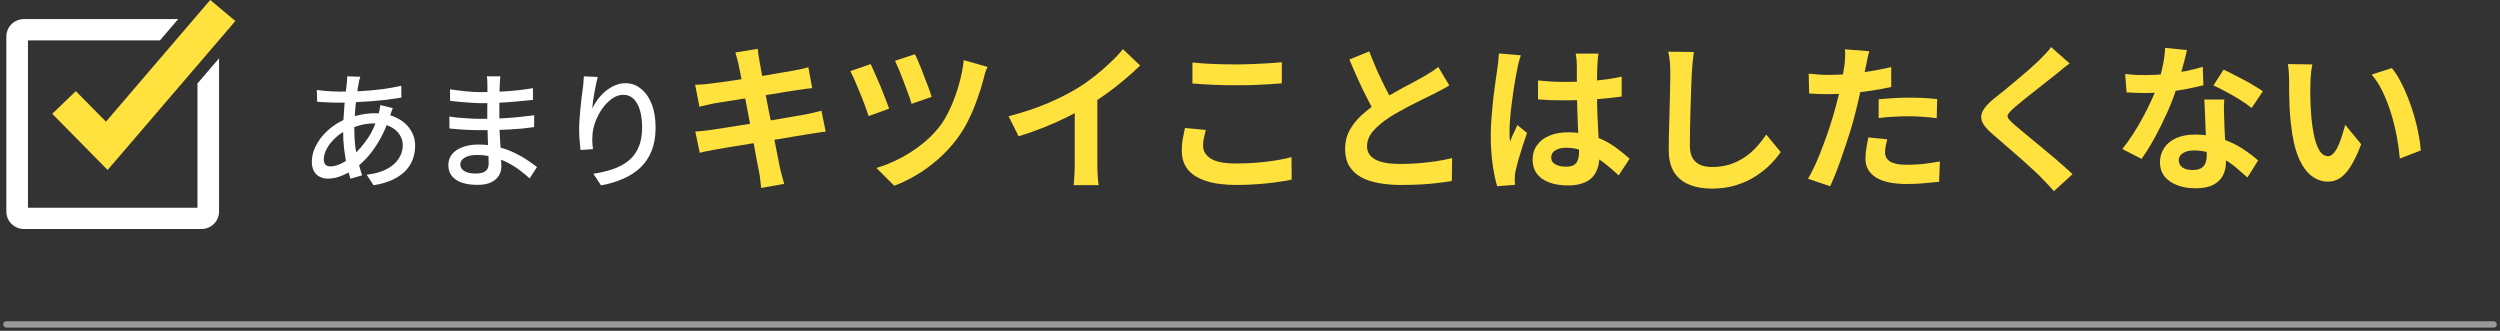
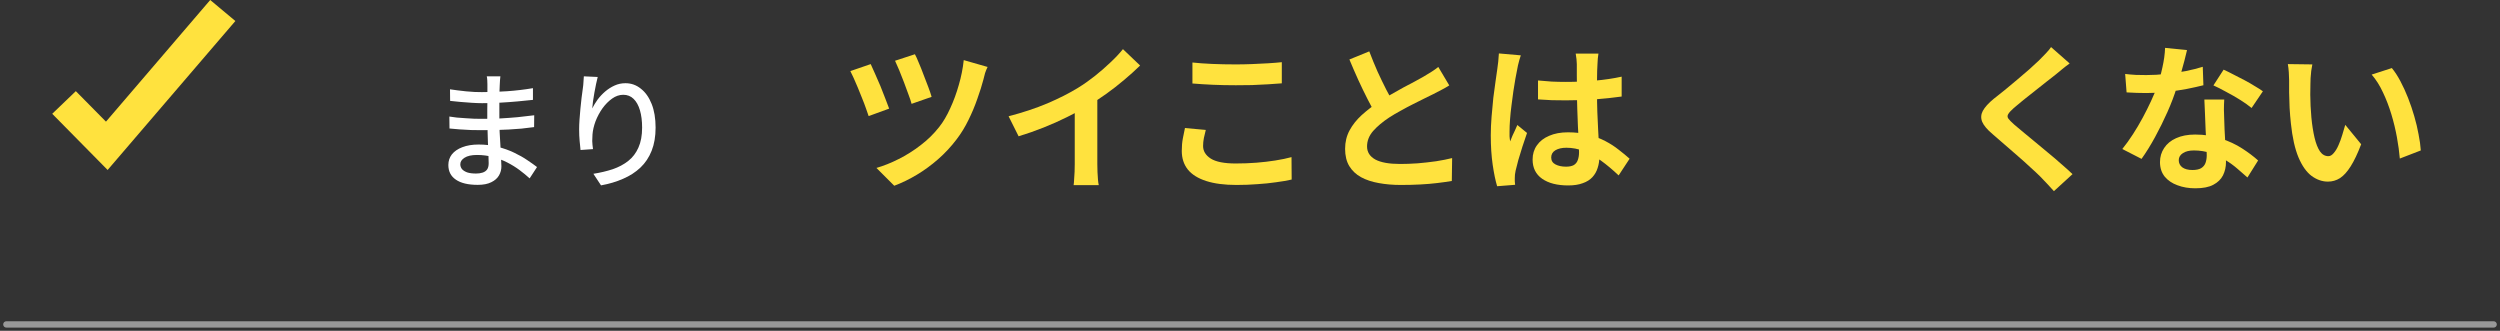
<svg xmlns="http://www.w3.org/2000/svg" width="393" height="52" viewBox="0 0 393 52" fill="none">
  <rect x="0" y="0" width="393" height="52" fill="#333333" stroke="none" />
  <g clip-path="url(#clip0_217_1287)">
-     <path fill-rule="evenodd" clip-rule="evenodd" d="M3.764 2.999H28.014L25.144 6.348H4.393V32.651H31.041V13.124L34.434 9.167V33.271C34.434 34.772 33.19 36 31.669 36H3.764C2.244 36 1 34.772 1 33.271V5.727C1 4.226 2.244 2.999 3.764 2.999Z" fill="white" />
    <path d="M37 3.303L16.918 26.72L8.21 17.889L11.92 14.327L16.658 19.123L33.047 0L37 3.303Z" fill="#FFE23E" />
  </g>
  <path d="M363.5 10.125C363.433 10.425 363.375 10.767 363.325 11.15C363.292 11.533 363.258 11.908 363.225 12.275C363.208 12.642 363.2 12.942 363.2 13.175C363.183 13.725 363.175 14.292 363.175 14.875C363.192 15.458 363.208 16.058 363.225 16.675C363.258 17.275 363.3 17.875 363.35 18.475C363.467 19.675 363.633 20.733 363.85 21.65C364.067 22.567 364.35 23.283 364.7 23.8C365.05 24.3 365.492 24.55 366.025 24.55C366.308 24.55 366.583 24.392 366.85 24.075C367.133 23.758 367.383 23.35 367.6 22.85C367.833 22.333 368.033 21.792 368.2 21.225C368.383 20.658 368.542 20.125 368.675 19.625L371.175 22.675C370.625 24.125 370.075 25.283 369.525 26.15C368.992 27 368.433 27.617 367.85 28C367.267 28.367 366.633 28.55 365.95 28.55C365.05 28.55 364.192 28.25 363.375 27.65C362.575 27.05 361.892 26.083 361.325 24.75C360.758 23.4 360.358 21.608 360.125 19.375C360.042 18.608 359.975 17.8 359.925 16.95C359.892 16.1 359.867 15.292 359.85 14.525C359.85 13.758 359.85 13.125 359.85 12.625C359.85 12.275 359.833 11.858 359.8 11.375C359.767 10.892 359.717 10.458 359.65 10.075L363.5 10.125ZM376 10.7C376.467 11.267 376.917 11.958 377.35 12.775C377.783 13.592 378.183 14.467 378.55 15.4C378.917 16.333 379.242 17.292 379.525 18.275C379.808 19.242 380.033 20.192 380.2 21.125C380.383 22.042 380.5 22.883 380.55 23.65L377.25 24.925C377.167 23.908 377.017 22.8 376.8 21.6C376.583 20.4 376.292 19.192 375.925 17.975C375.558 16.758 375.117 15.608 374.6 14.525C374.1 13.442 373.508 12.508 372.825 11.725L376 10.7Z" fill="#FFE23E" />
  <path d="M334.075 11.625C334.608 11.692 335.175 11.742 335.775 11.775C336.392 11.792 336.933 11.8 337.4 11.8C338.433 11.8 339.475 11.742 340.525 11.625C341.592 11.508 342.617 11.358 343.6 11.175C344.583 10.975 345.475 10.75 346.275 10.5L346.375 13.4C345.658 13.583 344.8 13.775 343.8 13.975C342.817 14.158 341.775 14.317 340.675 14.45C339.575 14.567 338.492 14.625 337.425 14.625C336.925 14.625 336.417 14.617 335.9 14.6C335.383 14.583 334.85 14.558 334.3 14.525L334.075 11.625ZM343.8 7.875C343.7 8.292 343.567 8.833 343.4 9.5C343.233 10.167 343.042 10.867 342.825 11.6C342.625 12.333 342.408 13.058 342.175 13.775C341.808 14.975 341.325 16.25 340.725 17.6C340.125 18.95 339.475 20.267 338.775 21.55C338.075 22.833 337.367 23.975 336.65 24.975L333.625 23.425C334.192 22.725 334.75 21.95 335.3 21.1C335.85 20.25 336.367 19.375 336.85 18.475C337.333 17.575 337.767 16.708 338.15 15.875C338.55 15.025 338.867 14.258 339.1 13.575C339.417 12.692 339.692 11.708 339.925 10.625C340.175 9.525 340.317 8.492 340.35 7.525L343.8 7.875ZM349.65 15.65C349.617 16.183 349.6 16.717 349.6 17.25C349.617 17.767 349.633 18.3 349.65 18.85C349.667 19.233 349.683 19.725 349.7 20.325C349.733 20.908 349.767 21.533 349.8 22.2C349.833 22.85 349.858 23.475 349.875 24.075C349.908 24.658 349.925 25.125 349.925 25.475C349.925 26.242 349.767 26.942 349.45 27.575C349.133 28.192 348.625 28.683 347.925 29.05C347.242 29.417 346.3 29.6 345.1 29.6C344.067 29.6 343.133 29.442 342.3 29.125C341.467 28.825 340.8 28.375 340.3 27.775C339.8 27.158 339.55 26.392 339.55 25.475C339.55 24.658 339.767 23.925 340.2 23.275C340.633 22.608 341.258 22.092 342.075 21.725C342.908 21.342 343.908 21.15 345.075 21.15C346.542 21.15 347.892 21.358 349.125 21.775C350.358 22.175 351.467 22.692 352.45 23.325C353.433 23.958 354.275 24.592 354.975 25.225L353.3 27.9C352.85 27.5 352.333 27.05 351.75 26.55C351.183 26.05 350.542 25.583 349.825 25.15C349.125 24.717 348.358 24.358 347.525 24.075C346.708 23.792 345.825 23.65 344.875 23.65C344.158 23.65 343.583 23.792 343.15 24.075C342.717 24.358 342.5 24.725 342.5 25.175C342.5 25.642 342.683 26.017 343.05 26.3C343.433 26.583 343.967 26.725 344.65 26.725C345.217 26.725 345.667 26.633 346 26.45C346.333 26.25 346.567 25.975 346.7 25.625C346.833 25.258 346.9 24.85 346.9 24.4C346.9 24.017 346.883 23.475 346.85 22.775C346.817 22.075 346.775 21.3 346.725 20.45C346.692 19.6 346.658 18.75 346.625 17.9C346.592 17.05 346.558 16.3 346.525 15.65H349.65ZM353.95 16.975C353.467 16.575 352.867 16.15 352.15 15.7C351.433 15.25 350.692 14.825 349.925 14.425C349.175 14.008 348.517 13.675 347.95 13.425L349.55 10.95C350 11.15 350.508 11.4 351.075 11.7C351.658 11.983 352.242 12.283 352.825 12.6C353.425 12.917 353.975 13.233 354.475 13.55C354.992 13.85 355.408 14.117 355.725 14.35L353.95 16.975Z" fill="#FFE23E" />
  <path d="M325.35 9.975C324.95 10.258 324.558 10.558 324.175 10.875C323.792 11.175 323.458 11.45 323.175 11.7C322.758 12.017 322.258 12.408 321.675 12.875C321.108 13.325 320.508 13.8 319.875 14.3C319.258 14.783 318.658 15.258 318.075 15.725C317.492 16.192 316.992 16.608 316.575 16.975C316.142 17.358 315.85 17.675 315.7 17.925C315.55 18.158 315.55 18.392 315.7 18.625C315.867 18.858 316.175 19.175 316.625 19.575C316.992 19.892 317.458 20.283 318.025 20.75C318.608 21.217 319.233 21.733 319.9 22.3C320.583 22.85 321.275 23.425 321.975 24.025C322.692 24.608 323.375 25.192 324.025 25.775C324.692 26.342 325.283 26.875 325.8 27.375L322.875 30.05C322.175 29.267 321.45 28.492 320.7 27.725C320.317 27.342 319.817 26.875 319.2 26.325C318.6 25.758 317.942 25.167 317.225 24.55C316.525 23.933 315.825 23.325 315.125 22.725C314.425 22.108 313.792 21.558 313.225 21.075C312.392 20.375 311.85 19.733 311.6 19.15C311.367 18.567 311.4 17.992 311.7 17.425C312.017 16.842 312.592 16.208 313.425 15.525C313.925 15.142 314.492 14.692 315.125 14.175C315.758 13.642 316.408 13.1 317.075 12.55C317.742 11.983 318.375 11.442 318.975 10.925C319.575 10.392 320.083 9.925 320.5 9.525C320.867 9.158 321.233 8.783 321.6 8.4C321.967 8.017 322.242 7.683 322.425 7.4L325.35 9.975Z" fill="#FFE23E" />
-   <path d="M293.85 8.05C293.75 8.383 293.65 8.792 293.55 9.275C293.45 9.758 293.375 10.133 293.325 10.4C293.208 10.967 293.058 11.658 292.875 12.475C292.708 13.292 292.517 14.158 292.3 15.075C292.1 15.992 291.892 16.867 291.675 17.7C291.458 18.583 291.192 19.542 290.875 20.575C290.558 21.592 290.217 22.633 289.85 23.7C289.5 24.75 289.142 25.758 288.775 26.725C288.408 27.675 288.05 28.525 287.7 29.275L284.225 28.1C284.592 27.467 284.983 26.7 285.4 25.8C285.817 24.883 286.217 23.9 286.6 22.85C287 21.8 287.367 20.758 287.7 19.725C288.033 18.692 288.317 17.733 288.55 16.85C288.717 16.267 288.875 15.667 289.025 15.05C289.175 14.433 289.308 13.833 289.425 13.25C289.542 12.667 289.642 12.125 289.725 11.625C289.825 11.108 289.9 10.658 289.95 10.275C290 9.808 290.033 9.342 290.05 8.875C290.067 8.408 290.058 8.033 290.025 7.75L293.85 8.05ZM287.475 11.775C288.492 11.775 289.55 11.725 290.65 11.625C291.75 11.525 292.858 11.383 293.975 11.2C295.092 11.017 296.2 10.8 297.3 10.55V13.675C296.267 13.908 295.167 14.108 294 14.275C292.833 14.442 291.683 14.575 290.55 14.675C289.417 14.758 288.375 14.8 287.425 14.8C286.825 14.8 286.283 14.792 285.8 14.775C285.317 14.742 284.85 14.717 284.4 14.7L284.325 11.575C284.975 11.642 285.533 11.692 286 11.725C286.467 11.758 286.958 11.775 287.475 11.775ZM295.325 15.6C296.025 15.533 296.8 15.475 297.65 15.425C298.5 15.375 299.325 15.35 300.125 15.35C300.842 15.35 301.567 15.367 302.3 15.4C303.05 15.433 303.792 15.492 304.525 15.575L304.45 18.575C303.833 18.492 303.15 18.425 302.4 18.375C301.667 18.308 300.917 18.275 300.15 18.275C299.3 18.275 298.475 18.3 297.675 18.35C296.892 18.383 296.108 18.45 295.325 18.55V15.6ZM296.675 21.9C296.575 22.25 296.492 22.617 296.425 23C296.358 23.367 296.325 23.692 296.325 23.975C296.325 24.242 296.383 24.492 296.5 24.725C296.617 24.958 296.8 25.167 297.05 25.35C297.3 25.517 297.642 25.65 298.075 25.75C298.525 25.85 299.083 25.9 299.75 25.9C300.6 25.9 301.45 25.858 302.3 25.775C303.167 25.675 304.05 25.542 304.95 25.375L304.825 28.575C304.125 28.658 303.35 28.733 302.5 28.8C301.65 28.883 300.725 28.925 299.725 28.925C297.625 28.925 296.017 28.583 294.9 27.9C293.8 27.2 293.25 26.217 293.25 24.95C293.25 24.383 293.3 23.808 293.4 23.225C293.5 22.642 293.6 22.1 293.7 21.6L296.675 21.9Z" fill="#FFE23E" />
-   <path d="M266.275 8.175C266.208 8.692 266.142 9.25 266.075 9.85C266.025 10.45 265.983 11 265.95 11.5C265.933 12.183 265.9 13.017 265.85 14C265.817 14.967 265.783 15.983 265.75 17.05C265.733 18.117 265.708 19.167 265.675 20.2C265.658 21.233 265.65 22.133 265.65 22.9C265.65 23.733 265.8 24.4 266.1 24.9C266.417 25.383 266.833 25.733 267.35 25.95C267.867 26.15 268.45 26.25 269.1 26.25C270.133 26.25 271.075 26.117 271.925 25.85C272.775 25.567 273.55 25.192 274.25 24.725C274.95 24.258 275.575 23.717 276.125 23.1C276.692 22.483 277.2 21.833 277.65 21.15L279.925 23.9C279.525 24.5 279 25.133 278.35 25.8C277.7 26.467 276.925 27.092 276.025 27.675C275.142 28.258 274.117 28.733 272.95 29.1C271.783 29.467 270.492 29.65 269.075 29.65C267.708 29.65 266.517 29.433 265.5 29C264.5 28.583 263.717 27.933 263.15 27.05C262.6 26.15 262.325 24.992 262.325 23.575C262.325 22.892 262.333 22.117 262.35 21.25C262.367 20.367 262.392 19.45 262.425 18.5C262.458 17.55 262.483 16.625 262.5 15.725C262.517 14.808 262.533 13.983 262.55 13.25C262.567 12.517 262.575 11.933 262.575 11.5C262.575 10.9 262.55 10.317 262.5 9.75C262.45 9.167 262.367 8.625 262.25 8.125L266.275 8.175Z" fill="#FFE23E" />
  <path d="M241.775 12.65C242.492 12.717 243.208 12.775 243.925 12.825C244.658 12.858 245.4 12.875 246.15 12.875C247.683 12.875 249.208 12.808 250.725 12.675C252.242 12.542 253.642 12.333 254.925 12.05V15.175C253.625 15.358 252.217 15.508 250.7 15.625C249.183 15.725 247.667 15.775 246.15 15.775C245.417 15.775 244.683 15.767 243.95 15.75C243.233 15.717 242.508 15.675 241.775 15.625V12.65ZM251.275 8.425C251.242 8.658 251.208 8.917 251.175 9.2C251.158 9.483 251.142 9.767 251.125 10.05C251.108 10.317 251.092 10.675 251.075 11.125C251.058 11.575 251.05 12.083 251.05 12.65C251.05 13.2 251.05 13.783 251.05 14.4C251.05 15.533 251.067 16.6 251.1 17.6C251.133 18.583 251.175 19.5 251.225 20.35C251.275 21.183 251.317 21.95 251.35 22.65C251.4 23.35 251.425 24 251.425 24.6C251.425 25.25 251.333 25.85 251.15 26.4C250.983 26.95 250.708 27.433 250.325 27.85C249.942 28.267 249.433 28.583 248.8 28.8C248.183 29.033 247.425 29.15 246.525 29.15C244.792 29.15 243.425 28.8 242.425 28.1C241.425 27.4 240.925 26.392 240.925 25.075C240.925 24.225 241.15 23.483 241.6 22.85C242.05 22.2 242.692 21.7 243.525 21.35C244.358 20.983 245.342 20.8 246.475 20.8C247.658 20.8 248.733 20.925 249.7 21.175C250.667 21.425 251.55 21.758 252.35 22.175C253.15 22.592 253.858 23.05 254.475 23.55C255.108 24.033 255.675 24.5 256.175 24.95L254.45 27.575C253.5 26.675 252.575 25.9 251.675 25.25C250.775 24.6 249.875 24.1 248.975 23.75C248.092 23.4 247.175 23.225 246.225 23.225C245.525 23.225 244.95 23.358 244.5 23.625C244.067 23.892 243.85 24.267 243.85 24.75C243.85 25.25 244.075 25.617 244.525 25.85C244.975 26.083 245.525 26.2 246.175 26.2C246.692 26.2 247.1 26.117 247.4 25.95C247.7 25.767 247.908 25.508 248.025 25.175C248.158 24.825 248.225 24.408 248.225 23.925C248.225 23.492 248.208 22.925 248.175 22.225C248.142 21.525 248.1 20.742 248.05 19.875C248.017 19.008 247.983 18.108 247.95 17.175C247.917 16.225 247.9 15.3 247.9 14.4C247.9 13.45 247.892 12.592 247.875 11.825C247.875 11.042 247.875 10.458 247.875 10.075C247.875 9.892 247.858 9.633 247.825 9.3C247.792 8.967 247.75 8.675 247.7 8.425H251.275ZM239.075 8.7C239.025 8.867 238.95 9.1 238.85 9.4C238.767 9.7 238.692 9.992 238.625 10.275C238.575 10.558 238.533 10.775 238.5 10.925C238.417 11.275 238.325 11.75 238.225 12.35C238.125 12.933 238.017 13.6 237.9 14.35C237.8 15.083 237.7 15.842 237.6 16.625C237.5 17.392 237.425 18.125 237.375 18.825C237.325 19.508 237.3 20.1 237.3 20.6C237.3 20.85 237.3 21.125 237.3 21.425C237.317 21.708 237.35 21.975 237.4 22.225C237.517 21.925 237.633 21.633 237.75 21.35C237.883 21.067 238.017 20.783 238.15 20.5C238.283 20.217 238.408 19.933 238.525 19.65L240.05 20.9C239.817 21.583 239.575 22.3 239.325 23.05C239.092 23.8 238.875 24.508 238.675 25.175C238.492 25.842 238.35 26.4 238.25 26.85C238.217 27.017 238.183 27.217 238.15 27.45C238.133 27.683 238.125 27.875 238.125 28.025C238.125 28.158 238.125 28.317 238.125 28.5C238.142 28.7 238.158 28.883 238.175 29.05L235.35 29.275C235.083 28.392 234.85 27.267 234.65 25.9C234.45 24.517 234.35 22.975 234.35 21.275C234.35 20.342 234.392 19.367 234.475 18.35C234.558 17.317 234.65 16.325 234.75 15.375C234.867 14.425 234.983 13.558 235.1 12.775C235.217 11.975 235.308 11.333 235.375 10.85C235.425 10.5 235.475 10.108 235.525 9.675C235.575 9.225 235.608 8.8 235.625 8.4L239.075 8.7Z" fill="#FFE23E" />
  <path d="M227.825 13.425C227.458 13.658 227.067 13.883 226.65 14.1C226.25 14.317 225.817 14.542 225.35 14.775C224.967 14.975 224.492 15.208 223.925 15.475C223.375 15.742 222.775 16.042 222.125 16.375C221.492 16.692 220.85 17.033 220.2 17.4C219.55 17.75 218.942 18.108 218.375 18.475C217.342 19.158 216.5 19.867 215.85 20.6C215.217 21.333 214.9 22.142 214.9 23.025C214.9 23.908 215.333 24.592 216.2 25.075C217.067 25.542 218.367 25.775 220.1 25.775C220.967 25.775 221.883 25.742 222.85 25.675C223.833 25.592 224.8 25.483 225.75 25.35C226.7 25.2 227.542 25.033 228.275 24.85L228.225 28.45C227.525 28.567 226.758 28.675 225.925 28.775C225.108 28.875 224.217 28.95 223.25 29C222.3 29.05 221.283 29.075 220.2 29.075C218.95 29.075 217.792 28.975 216.725 28.775C215.675 28.592 214.75 28.283 213.95 27.85C213.167 27.417 212.55 26.833 212.1 26.1C211.667 25.367 211.45 24.467 211.45 23.4C211.45 22.333 211.683 21.367 212.15 20.5C212.617 19.633 213.25 18.833 214.05 18.1C214.867 17.367 215.758 16.675 216.725 16.025C217.325 15.625 217.958 15.242 218.625 14.875C219.292 14.492 219.942 14.125 220.575 13.775C221.225 13.425 221.825 13.108 222.375 12.825C222.942 12.525 223.408 12.267 223.775 12.05C224.258 11.767 224.683 11.508 225.05 11.275C225.417 11.042 225.767 10.792 226.1 10.525L227.825 13.425ZM215.25 8.075C215.667 9.175 216.1 10.233 216.55 11.25C217.017 12.267 217.475 13.217 217.925 14.1C218.392 14.983 218.817 15.775 219.2 16.475L216.375 18.15C215.925 17.383 215.458 16.525 214.975 15.575C214.492 14.625 214.008 13.625 213.525 12.575C213.042 11.508 212.575 10.433 212.125 9.35L215.25 8.075Z" fill="#FFE23E" />
  <path d="M187.45 9.825C188.367 9.925 189.4 10 190.55 10.05C191.7 10.1 192.933 10.125 194.25 10.125C195.067 10.125 195.908 10.108 196.775 10.075C197.658 10.042 198.508 10 199.325 9.95C200.142 9.9 200.867 9.842 201.5 9.775V13.1C200.917 13.15 200.208 13.2 199.375 13.25C198.558 13.3 197.7 13.342 196.8 13.375C195.917 13.392 195.075 13.4 194.275 13.4C192.975 13.4 191.767 13.375 190.65 13.325C189.533 13.275 188.467 13.208 187.45 13.125V9.825ZM189.55 20.425C189.433 20.858 189.333 21.283 189.25 21.7C189.167 22.117 189.125 22.533 189.125 22.95C189.125 23.75 189.525 24.408 190.325 24.925C191.142 25.442 192.45 25.7 194.25 25.7C195.383 25.7 196.475 25.658 197.525 25.575C198.575 25.492 199.567 25.375 200.5 25.225C201.45 25.075 202.292 24.9 203.025 24.7L203.05 28.225C202.317 28.392 201.5 28.533 200.6 28.65C199.7 28.783 198.725 28.883 197.675 28.95C196.642 29.033 195.542 29.075 194.375 29.075C192.475 29.075 190.883 28.867 189.6 28.45C188.317 28.033 187.358 27.433 186.725 26.65C186.092 25.85 185.775 24.875 185.775 23.725C185.775 22.992 185.833 22.325 185.95 21.725C186.067 21.125 186.175 20.592 186.275 20.125L189.55 20.425Z" fill="#FFE23E" />
  <path d="M158.55 18.275C160.8 17.692 162.833 17.017 164.65 16.25C166.483 15.466 168.092 14.65 169.475 13.8C170.342 13.267 171.208 12.658 172.075 11.975C172.958 11.275 173.783 10.558 174.55 9.825C175.333 9.092 175.992 8.392 176.525 7.725L179.225 10.3C178.458 11.05 177.617 11.808 176.7 12.575C175.8 13.341 174.858 14.075 173.875 14.775C172.892 15.475 171.917 16.116 170.95 16.7C170 17.25 168.933 17.817 167.75 18.4C166.583 18.983 165.35 19.533 164.05 20.05C162.75 20.567 161.442 21.025 160.125 21.425L158.55 18.275ZM168.95 15.4L172.5 14.575V25.825C172.5 26.192 172.508 26.591 172.525 27.025C172.542 27.458 172.567 27.858 172.6 28.225C172.633 28.608 172.675 28.9 172.725 29.1H168.775C168.808 28.9 168.833 28.608 168.85 28.225C168.883 27.858 168.908 27.458 168.925 27.025C168.942 26.591 168.95 26.192 168.95 25.825V15.4Z" fill="#FFE23E" />
  <path d="M143.825 8.525C143.992 8.825 144.192 9.267 144.425 9.85C144.675 10.417 144.925 11.042 145.175 11.725C145.442 12.392 145.692 13.042 145.925 13.675C146.158 14.292 146.333 14.808 146.45 15.225L143.3 16.325C143.2 15.925 143.033 15.425 142.8 14.825C142.583 14.208 142.35 13.575 142.1 12.925C141.85 12.258 141.6 11.625 141.35 11.025C141.1 10.425 140.883 9.933 140.7 9.55L143.825 8.525ZM155.25 10.525C155.1 10.825 154.967 11.15 154.85 11.5C154.75 11.85 154.667 12.175 154.6 12.475C154.367 13.375 154.05 14.383 153.65 15.5C153.267 16.617 152.8 17.733 152.25 18.85C151.717 19.95 151.1 20.958 150.4 21.875C149.533 23.025 148.558 24.075 147.475 25.025C146.408 25.958 145.292 26.775 144.125 27.475C142.958 28.175 141.775 28.75 140.575 29.2L137.775 26.4C138.925 26.067 140.092 25.6 141.275 25C142.475 24.4 143.625 23.675 144.725 22.825C145.842 21.975 146.817 21.017 147.65 19.95C148.283 19.15 148.858 18.175 149.375 17.025C149.908 15.875 150.358 14.65 150.725 13.35C151.108 12.033 151.367 10.733 151.5 9.45L155.25 10.525ZM136.875 10.075C137.058 10.458 137.283 10.958 137.55 11.575C137.833 12.192 138.117 12.842 138.4 13.525C138.683 14.208 138.942 14.867 139.175 15.5C139.425 16.117 139.625 16.642 139.775 17.075L136.55 18.25C136.45 17.917 136.308 17.508 136.125 17.025C135.958 16.542 135.758 16.017 135.525 15.45C135.308 14.883 135.083 14.325 134.85 13.775C134.617 13.225 134.4 12.725 134.2 12.275C134 11.825 133.825 11.458 133.675 11.175L136.875 10.075Z" fill="#FFE23E" />
-   <path d="M116.1 10.15C116.033 9.783 115.95 9.45 115.85 9.15C115.767 8.85 115.683 8.55 115.6 8.25L119.125 7.675C119.158 7.925 119.192 8.241 119.225 8.625C119.275 8.991 119.333 9.325 119.4 9.625C119.433 9.858 119.508 10.291 119.625 10.925C119.742 11.558 119.883 12.325 120.05 13.225C120.217 14.125 120.4 15.1 120.6 16.15C120.817 17.183 121.025 18.233 121.225 19.3C121.425 20.35 121.617 21.35 121.8 22.3C122 23.25 122.167 24.091 122.3 24.825C122.45 25.558 122.558 26.1 122.625 26.45C122.708 26.817 122.808 27.216 122.925 27.65C123.042 28.083 123.158 28.5 123.275 28.9L119.65 29.55C119.583 29.083 119.533 28.633 119.5 28.2C119.467 27.783 119.408 27.392 119.325 27.025C119.258 26.692 119.158 26.183 119.025 25.5C118.908 24.8 118.758 23.983 118.575 23.05C118.408 22.116 118.225 21.125 118.025 20.075C117.825 19.025 117.625 17.975 117.425 16.925C117.225 15.875 117.033 14.892 116.85 13.975C116.683 13.058 116.533 12.267 116.4 11.6C116.267 10.916 116.167 10.433 116.1 10.15ZM109.275 13.325C109.675 13.308 110.067 13.291 110.45 13.275C110.833 13.242 111.217 13.2 111.6 13.15C111.967 13.1 112.483 13.033 113.15 12.95C113.817 12.85 114.583 12.742 115.45 12.625C116.317 12.492 117.208 12.35 118.125 12.2C119.058 12.05 119.958 11.908 120.825 11.775C121.692 11.625 122.458 11.492 123.125 11.375C123.808 11.258 124.342 11.166 124.725 11.1C125.125 11.017 125.542 10.933 125.975 10.85C126.408 10.75 126.775 10.658 127.075 10.575L127.675 13.85C127.408 13.867 127.05 13.908 126.6 13.975C126.15 14.041 125.742 14.1 125.375 14.15C124.925 14.216 124.333 14.308 123.6 14.425C122.883 14.541 122.083 14.675 121.2 14.825C120.317 14.958 119.417 15.1 118.5 15.25C117.583 15.383 116.708 15.525 115.875 15.675C115.042 15.808 114.308 15.925 113.675 16.025C113.042 16.125 112.567 16.2 112.25 16.25C111.85 16.333 111.475 16.416 111.125 16.5C110.775 16.567 110.383 16.658 109.95 16.775L109.275 13.325ZM109.3 20.675C109.633 20.658 110.05 20.625 110.55 20.575C111.067 20.508 111.517 20.45 111.9 20.4C112.35 20.333 112.95 20.241 113.7 20.125C114.45 20.008 115.292 19.875 116.225 19.725C117.175 19.575 118.15 19.425 119.15 19.275C120.15 19.108 121.125 18.942 122.075 18.775C123.025 18.608 123.892 18.458 124.675 18.325C125.458 18.192 126.092 18.083 126.575 18C127.058 17.9 127.517 17.8 127.95 17.7C128.4 17.6 128.792 17.5 129.125 17.4L129.8 20.7C129.467 20.716 129.058 20.767 128.575 20.85C128.108 20.916 127.633 20.991 127.15 21.075C126.617 21.158 125.95 21.267 125.15 21.4C124.35 21.533 123.467 21.683 122.5 21.85C121.55 22 120.575 22.158 119.575 22.325C118.575 22.475 117.617 22.633 116.7 22.8C115.783 22.95 114.958 23.083 114.225 23.2C113.492 23.317 112.917 23.416 112.5 23.5C111.967 23.6 111.483 23.692 111.05 23.775C110.633 23.858 110.283 23.942 110 24.025L109.3 20.675Z" fill="#FFE23E" />
  <path d="M93.96 12.1C93.88 12.407 93.793 12.78 93.7 13.22C93.607 13.647 93.52 14.093 93.44 14.56C93.36 15.027 93.287 15.48 93.22 15.92C93.167 16.347 93.127 16.72 93.1 17.04C93.327 16.587 93.607 16.127 93.94 15.66C94.287 15.193 94.687 14.767 95.14 14.38C95.593 13.993 96.087 13.68 96.62 13.44C97.153 13.2 97.72 13.08 98.32 13.08C99.227 13.08 100.033 13.367 100.74 13.94C101.46 14.5 102.027 15.3 102.44 16.34C102.853 17.38 103.06 18.62 103.06 20.06C103.06 21.447 102.853 22.66 102.44 23.7C102.027 24.74 101.44 25.62 100.68 26.34C99.92 27.06 99.013 27.647 97.96 28.1C96.907 28.567 95.747 28.913 94.48 29.14L93.28 27.32C94.373 27.147 95.387 26.907 96.32 26.6C97.253 26.28 98.067 25.847 98.76 25.3C99.453 24.753 99.987 24.053 100.36 23.2C100.747 22.347 100.94 21.3 100.94 20.06C100.94 19.02 100.827 18.113 100.6 17.34C100.373 16.567 100.04 15.967 99.6 15.54C99.16 15.113 98.62 14.9 97.98 14.9C97.367 14.9 96.78 15.1 96.22 15.5C95.66 15.9 95.153 16.413 94.7 17.04C94.26 17.667 93.9 18.34 93.62 19.06C93.353 19.78 93.193 20.473 93.14 21.14C93.113 21.473 93.1 21.82 93.1 22.18C93.113 22.54 93.153 22.96 93.22 23.44L91.26 23.58C91.22 23.207 91.173 22.74 91.12 22.18C91.067 21.607 91.04 20.993 91.04 20.34C91.04 19.86 91.06 19.347 91.1 18.8C91.14 18.24 91.187 17.673 91.24 17.1C91.293 16.513 91.353 15.947 91.42 15.4C91.5 14.853 91.567 14.353 91.62 13.9C91.673 13.553 91.707 13.22 91.72 12.9C91.747 12.58 91.767 12.28 91.78 12L93.96 12.1Z" fill="white" />
  <path d="M78.66 12C78.647 12.187 78.627 12.393 78.6 12.62C78.587 12.833 78.573 13.08 78.56 13.36C78.547 13.587 78.533 13.913 78.52 14.34C78.52 14.767 78.513 15.24 78.5 15.76C78.5 16.267 78.5 16.78 78.5 17.3C78.5 17.807 78.5 18.273 78.5 18.7C78.5 19.313 78.513 19.98 78.54 20.7C78.58 21.407 78.62 22.107 78.66 22.8C78.7 23.493 78.733 24.133 78.76 24.72C78.8 25.307 78.82 25.787 78.82 26.16C78.82 26.667 78.693 27.14 78.44 27.58C78.187 28.02 77.787 28.373 77.24 28.64C76.693 28.92 75.98 29.06 75.1 29.06C73.593 29.06 72.447 28.787 71.66 28.24C70.873 27.707 70.48 26.94 70.48 25.94C70.48 25.3 70.667 24.74 71.04 24.26C71.427 23.78 71.973 23.407 72.68 23.14C73.4 22.86 74.253 22.72 75.24 22.72C76.307 22.72 77.307 22.84 78.24 23.08C79.187 23.32 80.047 23.627 80.82 24C81.607 24.373 82.3 24.767 82.9 25.18C83.5 25.58 84.007 25.94 84.42 26.26L83.26 28.04C82.793 27.613 82.267 27.18 81.68 26.74C81.093 26.3 80.447 25.9 79.74 25.54C79.033 25.18 78.28 24.893 77.48 24.68C76.693 24.467 75.86 24.36 74.98 24.36C74.127 24.36 73.473 24.507 73.02 24.8C72.58 25.08 72.36 25.42 72.36 25.82C72.36 26.1 72.447 26.353 72.62 26.58C72.807 26.793 73.08 26.967 73.44 27.1C73.8 27.22 74.267 27.28 74.84 27.28C75.213 27.28 75.547 27.233 75.84 27.14C76.147 27.047 76.387 26.887 76.56 26.66C76.733 26.42 76.82 26.087 76.82 25.66C76.82 25.313 76.807 24.847 76.78 24.26C76.753 23.673 76.727 23.04 76.7 22.36C76.687 21.667 76.667 21 76.64 20.36C76.613 19.707 76.6 19.153 76.6 18.7C76.6 18.233 76.6 17.753 76.6 17.26C76.613 16.753 76.62 16.26 76.62 15.78C76.62 15.287 76.62 14.827 76.62 14.4C76.62 13.96 76.62 13.58 76.62 13.26C76.62 13.087 76.613 12.873 76.6 12.62C76.587 12.353 76.56 12.147 76.52 12H78.66ZM70.74 14.04C71.073 14.093 71.46 14.147 71.9 14.2C72.353 14.253 72.813 14.307 73.28 14.36C73.76 14.4 74.213 14.433 74.64 14.46C75.067 14.473 75.44 14.48 75.76 14.48C77.08 14.48 78.407 14.433 79.74 14.34C81.073 14.247 82.42 14.087 83.78 13.86V15.7C83.06 15.78 82.26 15.86 81.38 15.94C80.5 16.02 79.58 16.087 78.62 16.14C77.673 16.193 76.727 16.22 75.78 16.22C75.34 16.22 74.807 16.2 74.18 16.16C73.567 16.12 72.953 16.073 72.34 16.02C71.727 15.967 71.2 15.913 70.76 15.86L70.74 14.04ZM70.64 18.32C70.973 18.373 71.36 18.427 71.8 18.48C72.24 18.52 72.693 18.553 73.16 18.58C73.627 18.607 74.067 18.633 74.48 18.66C74.907 18.673 75.273 18.68 75.58 18.68C76.66 18.68 77.673 18.66 78.62 18.62C79.58 18.567 80.5 18.5 81.38 18.42C82.273 18.327 83.14 18.227 83.98 18.12L83.96 19.98C83.28 20.073 82.613 20.153 81.96 20.22C81.307 20.273 80.647 20.32 79.98 20.36C79.327 20.4 78.633 20.427 77.9 20.44C77.18 20.453 76.393 20.46 75.54 20.46C75.127 20.46 74.627 20.453 74.04 20.44C73.453 20.413 72.86 20.38 72.26 20.34C71.66 20.3 71.127 20.253 70.66 20.2L70.64 18.32Z" fill="white" />
-   <path d="M56.64 12.06C56.6 12.207 56.553 12.367 56.5 12.54C56.46 12.713 56.427 12.873 56.4 13.02C56.28 13.607 56.167 14.313 56.06 15.14C55.953 15.953 55.867 16.82 55.8 17.74C55.733 18.66 55.7 19.56 55.7 20.44C55.7 21.387 55.753 22.28 55.86 23.12C55.98 23.96 56.133 24.747 56.32 25.48C56.507 26.213 56.707 26.907 56.92 27.56L55.1 28.1C54.9 27.5 54.707 26.8 54.52 26C54.347 25.187 54.207 24.327 54.1 23.42C53.993 22.513 53.94 21.607 53.94 20.7C53.94 20.033 53.96 19.347 54 18.64C54.04 17.933 54.087 17.247 54.14 16.58C54.207 15.9 54.273 15.26 54.34 14.66C54.42 14.06 54.48 13.527 54.52 13.06C54.547 12.887 54.56 12.7 54.56 12.5C54.573 12.3 54.58 12.133 54.58 12L56.64 12.06ZM53.28 14.4C54.493 14.4 55.667 14.373 56.8 14.32C57.933 14.253 59.02 14.153 60.06 14.02C61.113 13.887 62.12 13.707 63.08 13.48L63.1 15.34C62.393 15.46 61.627 15.573 60.8 15.68C59.973 15.773 59.12 15.853 58.24 15.92C57.36 15.987 56.487 16.04 55.62 16.08C54.767 16.12 53.967 16.14 53.22 16.14C52.913 16.14 52.553 16.133 52.14 16.12C51.727 16.093 51.313 16.073 50.9 16.06C50.5 16.033 50.153 16.013 49.86 16L49.8 14.14C50.04 14.18 50.367 14.22 50.78 14.26C51.207 14.3 51.647 14.333 52.1 14.36C52.553 14.387 52.947 14.4 53.28 14.4ZM61.74 17C61.7 17.107 61.647 17.247 61.58 17.42C61.527 17.593 61.467 17.767 61.4 17.94C61.347 18.113 61.293 18.26 61.24 18.38C60.853 19.607 60.38 20.727 59.82 21.74C59.273 22.74 58.673 23.627 58.02 24.4C57.38 25.16 56.72 25.793 56.04 26.3C55.4 26.793 54.68 27.213 53.88 27.56C53.093 27.907 52.313 28.08 51.54 28.08C51.087 28.08 50.667 27.987 50.28 27.8C49.893 27.613 49.587 27.32 49.36 26.92C49.133 26.52 49.02 26.013 49.02 25.4C49.02 24.707 49.167 24.02 49.46 23.34C49.753 22.66 50.153 22.013 50.66 21.4C51.18 20.787 51.78 20.24 52.46 19.76C53.14 19.28 53.86 18.893 54.62 18.6C55.287 18.36 56 18.167 56.76 18.02C57.533 17.873 58.267 17.8 58.96 17.8C60.227 17.8 61.327 18.027 62.26 18.48C63.207 18.92 63.94 19.527 64.46 20.3C64.993 21.073 65.26 21.947 65.26 22.92C65.26 23.64 65.14 24.333 64.9 25C64.673 25.653 64.3 26.26 63.78 26.82C63.26 27.367 62.58 27.84 61.74 28.24C60.913 28.64 59.907 28.933 58.72 29.12L57.64 27.46C58.88 27.327 59.92 27.04 60.76 26.6C61.6 26.16 62.233 25.613 62.66 24.96C63.1 24.307 63.32 23.6 63.32 22.84C63.32 22.213 63.147 21.647 62.8 21.14C62.467 20.62 61.967 20.2 61.3 19.88C60.647 19.56 59.84 19.4 58.88 19.4C58.013 19.4 57.22 19.507 56.5 19.72C55.793 19.92 55.193 20.133 54.7 20.36C53.98 20.68 53.333 21.107 52.76 21.64C52.187 22.16 51.733 22.72 51.4 23.32C51.067 23.92 50.9 24.493 50.9 25.04C50.9 25.413 50.987 25.693 51.16 25.88C51.347 26.067 51.613 26.16 51.96 26.16C52.44 26.16 52.993 26.013 53.62 25.72C54.247 25.427 54.873 24.993 55.5 24.42C56.327 23.687 57.093 22.8 57.8 21.76C58.52 20.72 59.093 19.44 59.52 17.92C59.56 17.8 59.593 17.66 59.62 17.5C59.66 17.327 59.693 17.153 59.72 16.98C59.747 16.793 59.767 16.64 59.78 16.52L61.74 17Z" fill="white" />
  <path fill-rule="evenodd" clip-rule="evenodd" d="M0.5 51C0.5 50.724 0.724 50.5 1 50.5L392 50.5C392.276 50.5 392.5 50.724 392.5 51C392.5 51.276 392.276 51.5 392 51.5L1 51.5C0.724 51.5 0.5 51.276 0.5 51Z" fill="white" fill-opacity="0.5" />
  <defs>
    <clipPath id="clip0_217_1287">
      <rect width="36" height="36" fill="white" transform="translate(1)" />
    </clipPath>
  </defs>
</svg>